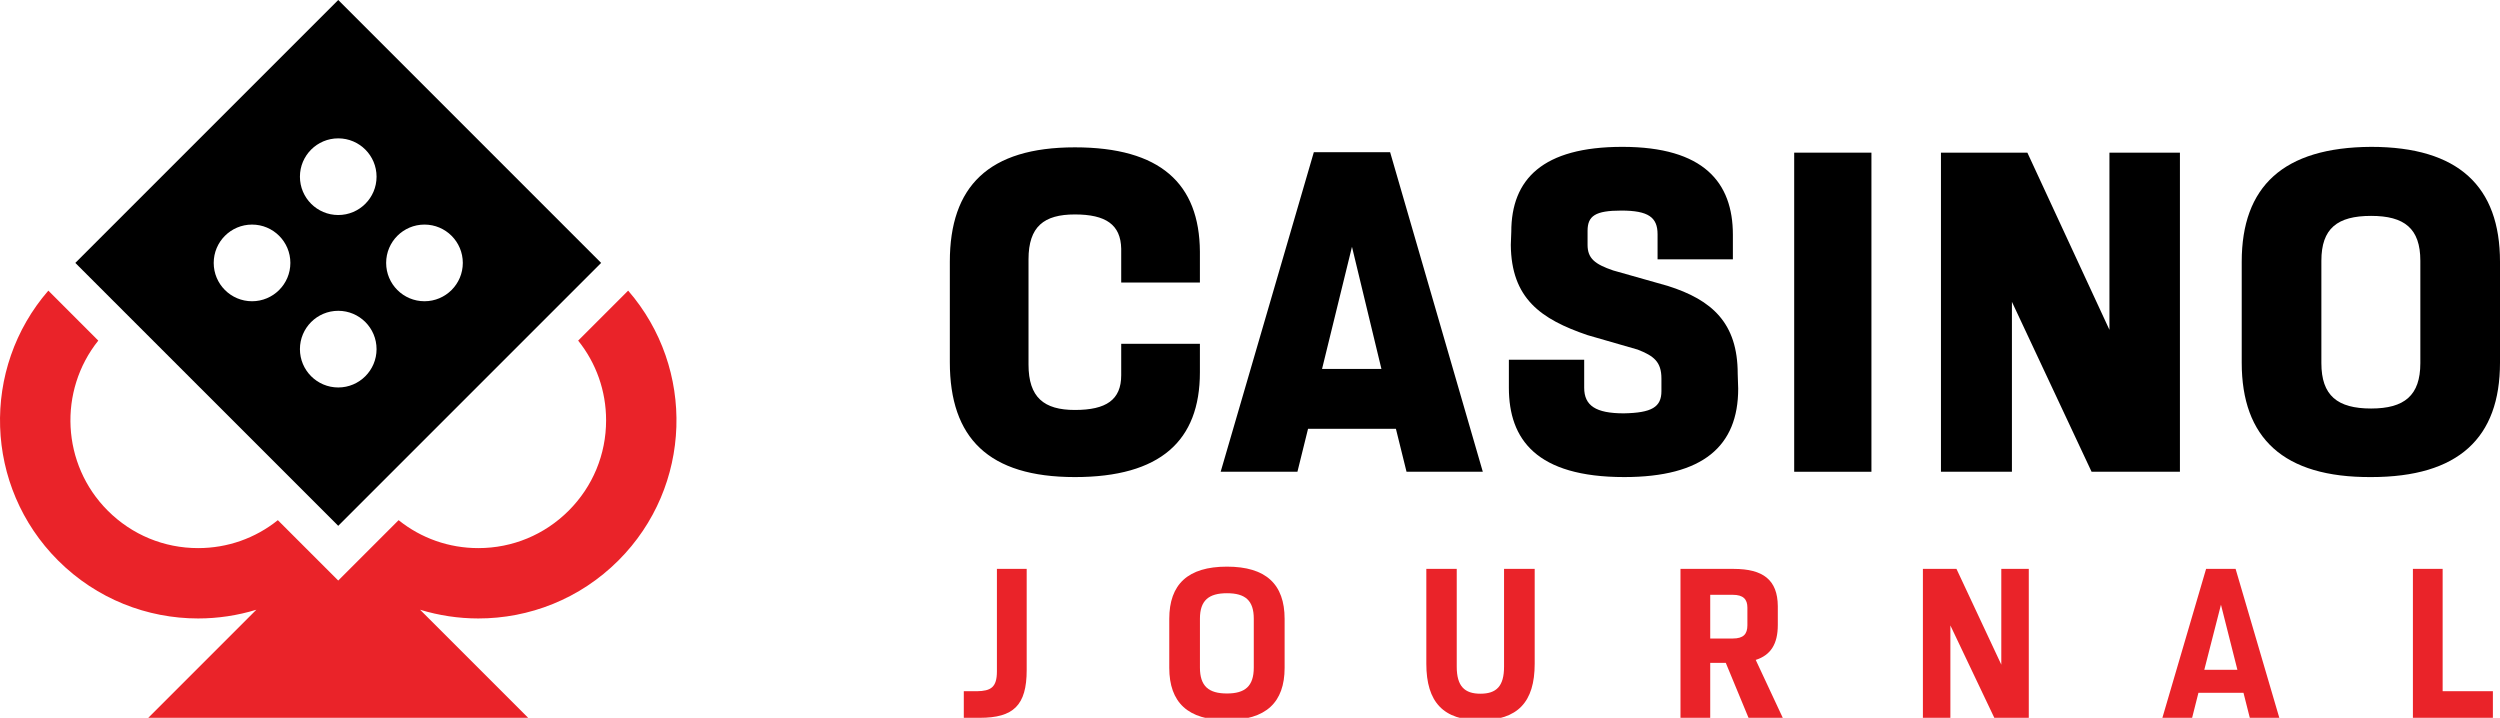
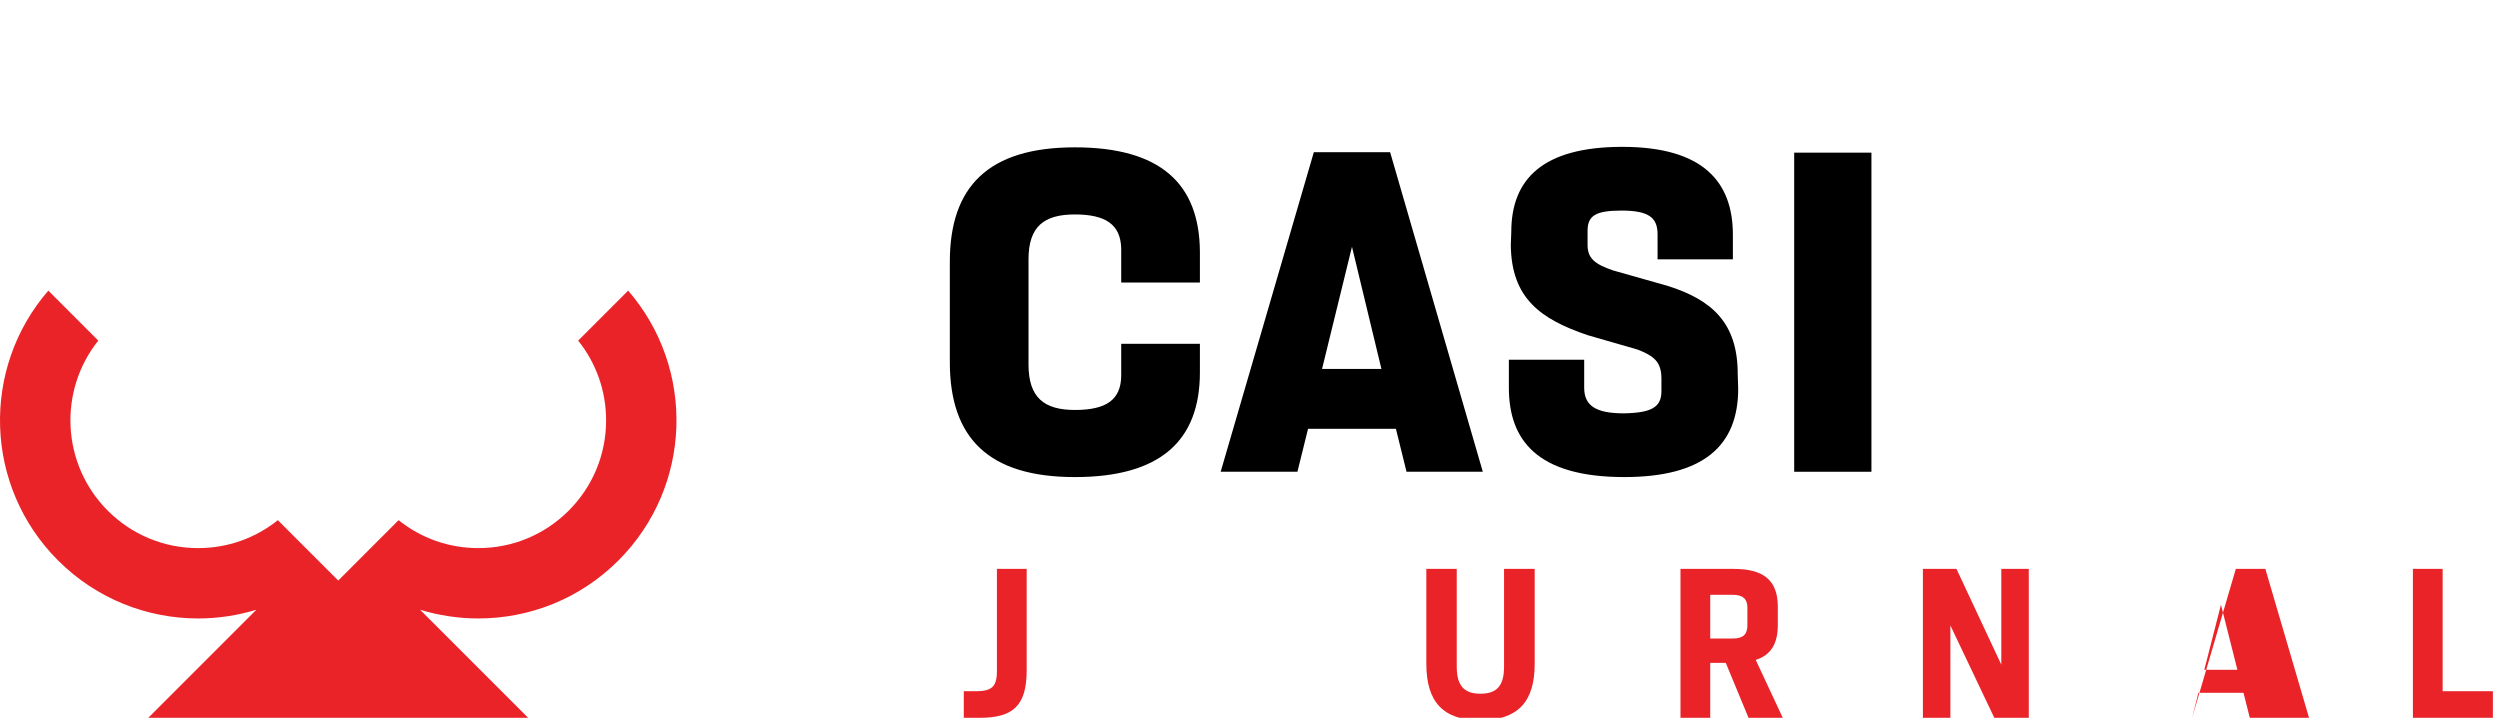
<svg xmlns="http://www.w3.org/2000/svg" version="1.1" id="Layer_1" x="0px" y="0px" viewBox="0 0 776.77 223.03" style="enable-background:new 0 0 776.77 223.03;" xml:space="preserve">
  <style type="text/css">
	.st0{fill:#EA2329;}
</style>
  <path class="st0" d="M192.16,174.13c22.99-22.99,23.99-59.64,3.01-83.83l-15.53,15.53c5.62,7.01,8.68,15.65,8.68,24.77  c0,10.6-4.13,20.57-11.63,28.07c-7.5,7.5-17.47,11.63-28.07,11.63c-9.12,0-17.76-3.06-24.77-8.68l-18.76,18.76l-18.76-18.76  c-7.01,5.62-15.65,8.68-24.77,8.68c-10.6,0-20.57-4.13-28.07-11.63c-14.42-14.42-15.4-37.27-2.95-52.84L15.02,90.3  c-20.98,24.19-19.98,60.84,3.01,83.83c12.02,12.02,27.78,18.03,43.53,18.03c6.1,0,12.21-0.91,18.09-2.71l-33.58,33.58h118.03  l-33.58-33.58c5.89,1.8,11.99,2.71,18.09,2.71C164.39,192.17,180.14,186.15,192.16,174.13z" />
-   <path d="M105.1,0L23.4,81.69l81.69,81.69l81.69-81.69L105.1,0z M78.31,93.6c-6.58,0-11.91-5.33-11.91-11.91s5.33-11.91,11.91-11.91  s11.91,5.33,11.91,11.91S84.88,93.6,78.31,93.6z M105.1,120.39c-6.58,0-11.91-5.33-11.91-11.91s5.33-11.91,11.91-11.91  S117,101.91,117,108.48S111.67,120.39,105.1,120.39z M105.1,66.81c-6.58,0-11.91-5.33-11.91-11.91c0-6.58,5.33-11.91,11.91-11.91  S117,48.33,117,54.9C117,61.48,111.67,66.81,105.1,66.81z M131.89,93.6c-6.58,0-11.91-5.33-11.91-11.91s5.33-11.91,11.91-11.91  s11.91,5.33,11.91,11.91S138.46,93.6,131.89,93.6z" />
  <g>
    <path d="M295.12,112.53v-31.2c0-23.4,12-35.55,38.85-35.55c26.55,0,38.7,11.25,38.85,32.4v9.6h-24.45v-10.5   c-0.15-7.5-4.8-10.65-14.4-10.65s-14.4,3.75-14.4,13.95v32.7c0,10.2,4.8,14.1,14.4,14.1c9.75,0,14.4-3.15,14.4-10.8v-9.75h24.45   v8.85c0,21.3-12.3,32.55-38.85,32.55C307.12,148.23,295.12,136.08,295.12,112.53z" />
    <path d="M437.02,146.58l-3.3-13.35h-27.3l-3.3,13.35h-23.85l28.95-99.3h23.7l28.8,99.3H437.02z M410.77,114.63h18.45l-9.15-37.95   L410.77,114.63z" />
    <path d="M468.82,120.48v-8.7h23.4v8.7c0,5.55,3.6,7.95,12.3,7.95c8.7-0.15,11.7-1.95,11.7-6.9v-3.9c0-5.25-2.4-7.05-7.35-9   l-15.6-4.5c-14.55-4.95-23.7-11.4-23.85-28.05l0.15-4.05c0-16.35,9.75-26.4,34.5-26.4c25.35,0,34.35,11.1,34.35,27.3v7.65h-23.4   v-7.8c0-5.25-2.85-7.35-11.25-7.35c-8.1,0-10.5,1.65-10.5,6.3v4.35c0,4.2,2.25,6,7.95,7.95l16.95,4.8   c13.8,4.35,21.75,11.55,21.75,27.3l0.15,4.65c0,17.85-10.95,27.45-35.4,27.45C477.37,148.23,468.82,136.53,468.82,120.48z" />
    <path d="M557.47,146.58V47.43h24v99.15H557.47z" />
-     <path d="M655.42,47.43h21.9v99.15h-27.45l-24.75-52.8v52.8h-22.05V47.43h26.85l25.5,55.05V47.43z" />
-     <path d="M696.52,112.68V81.33c0-23.4,12.9-35.55,40.2-35.7c27.15,0,40.05,12.3,40.05,35.7v31.35c0,23.4-12.9,35.55-40.05,35.55   C709.42,148.38,696.52,136.08,696.52,112.68z M752.02,112.83v-31.8c0-10.05-4.95-13.95-15.3-13.95c-10.5,0-15.45,3.9-15.45,13.95   v31.8c0,10.05,4.95,14.1,15.45,14.1C747.07,126.93,752.02,122.88,752.02,112.83z" />
  </g>
  <g>
    <path class="st0" d="M299.46,223.03v-8.26h4.06c4.34-0.07,6.23-1.19,6.23-6.16v-31.85H319v31.43c0,10.99-4.13,14.84-14.56,14.84   H299.46z" />
-     <path class="st0" d="M363.3,207.49V192.3c0-10.78,5.81-16.24,17.92-16.24c12.11,0,17.92,5.46,17.92,16.24v15.19   c0,10.78-5.81,16.24-17.92,16.24C369.12,223.8,363.3,218.27,363.3,207.49z M389.56,207.42v-15.19c0-5.67-2.66-7.91-8.33-7.91   c-5.67,0-8.4,2.24-8.4,7.91v15.19c0,5.81,2.73,8.05,8.4,8.05C386.83,215.47,389.56,213.23,389.56,207.42z" />
    <path class="st0" d="M443.17,206.23v-29.47h9.45v30.38c0,6.09,2.45,8.4,7.35,8.4c4.97,0,7.35-2.31,7.35-8.4v-30.38h9.52v29.47   c0,11.97-5.32,17.5-16.87,17.57C448.5,223.8,443.17,218.2,443.17,206.23z" />
    <path class="st0" d="M543.28,223.03l-7.07-17.08h-4.83v17.08h-9.24v-46.27h16.52c9.17,0,13.65,3.43,13.72,11.55v5.88   c0,5.95-2.24,9.38-6.86,10.85l8.4,17.99H543.28z M531.38,184.81v13.58h7c3.36,0,4.55-1.4,4.55-4.13v-5.46   c0-2.59-1.26-3.99-4.55-3.99H531.38z" />
    <path class="st0" d="M621.82,176.76h8.54v46.27h-10.71L606,194.33v28.7h-8.54v-46.27h10.43l13.93,29.75V176.76z" />
-     <path class="st0" d="M699.03,223.03l-1.96-7.77h-14l-1.96,7.77h-9.24l13.58-46.27h9.17l13.58,46.27H699.03z M684.89,208.12h10.29   l-5.11-20.23L684.89,208.12z" />
+     <path class="st0" d="M699.03,223.03l-1.96-7.77h-14l-1.96,7.77l13.58-46.27h9.17l13.58,46.27H699.03z M684.89,208.12h10.29   l-5.11-20.23L684.89,208.12z" />
    <path class="st0" d="M758.95,214.77h15.61v8.26h-24.85v-46.27h9.24V214.77z" />
  </g>
</svg>